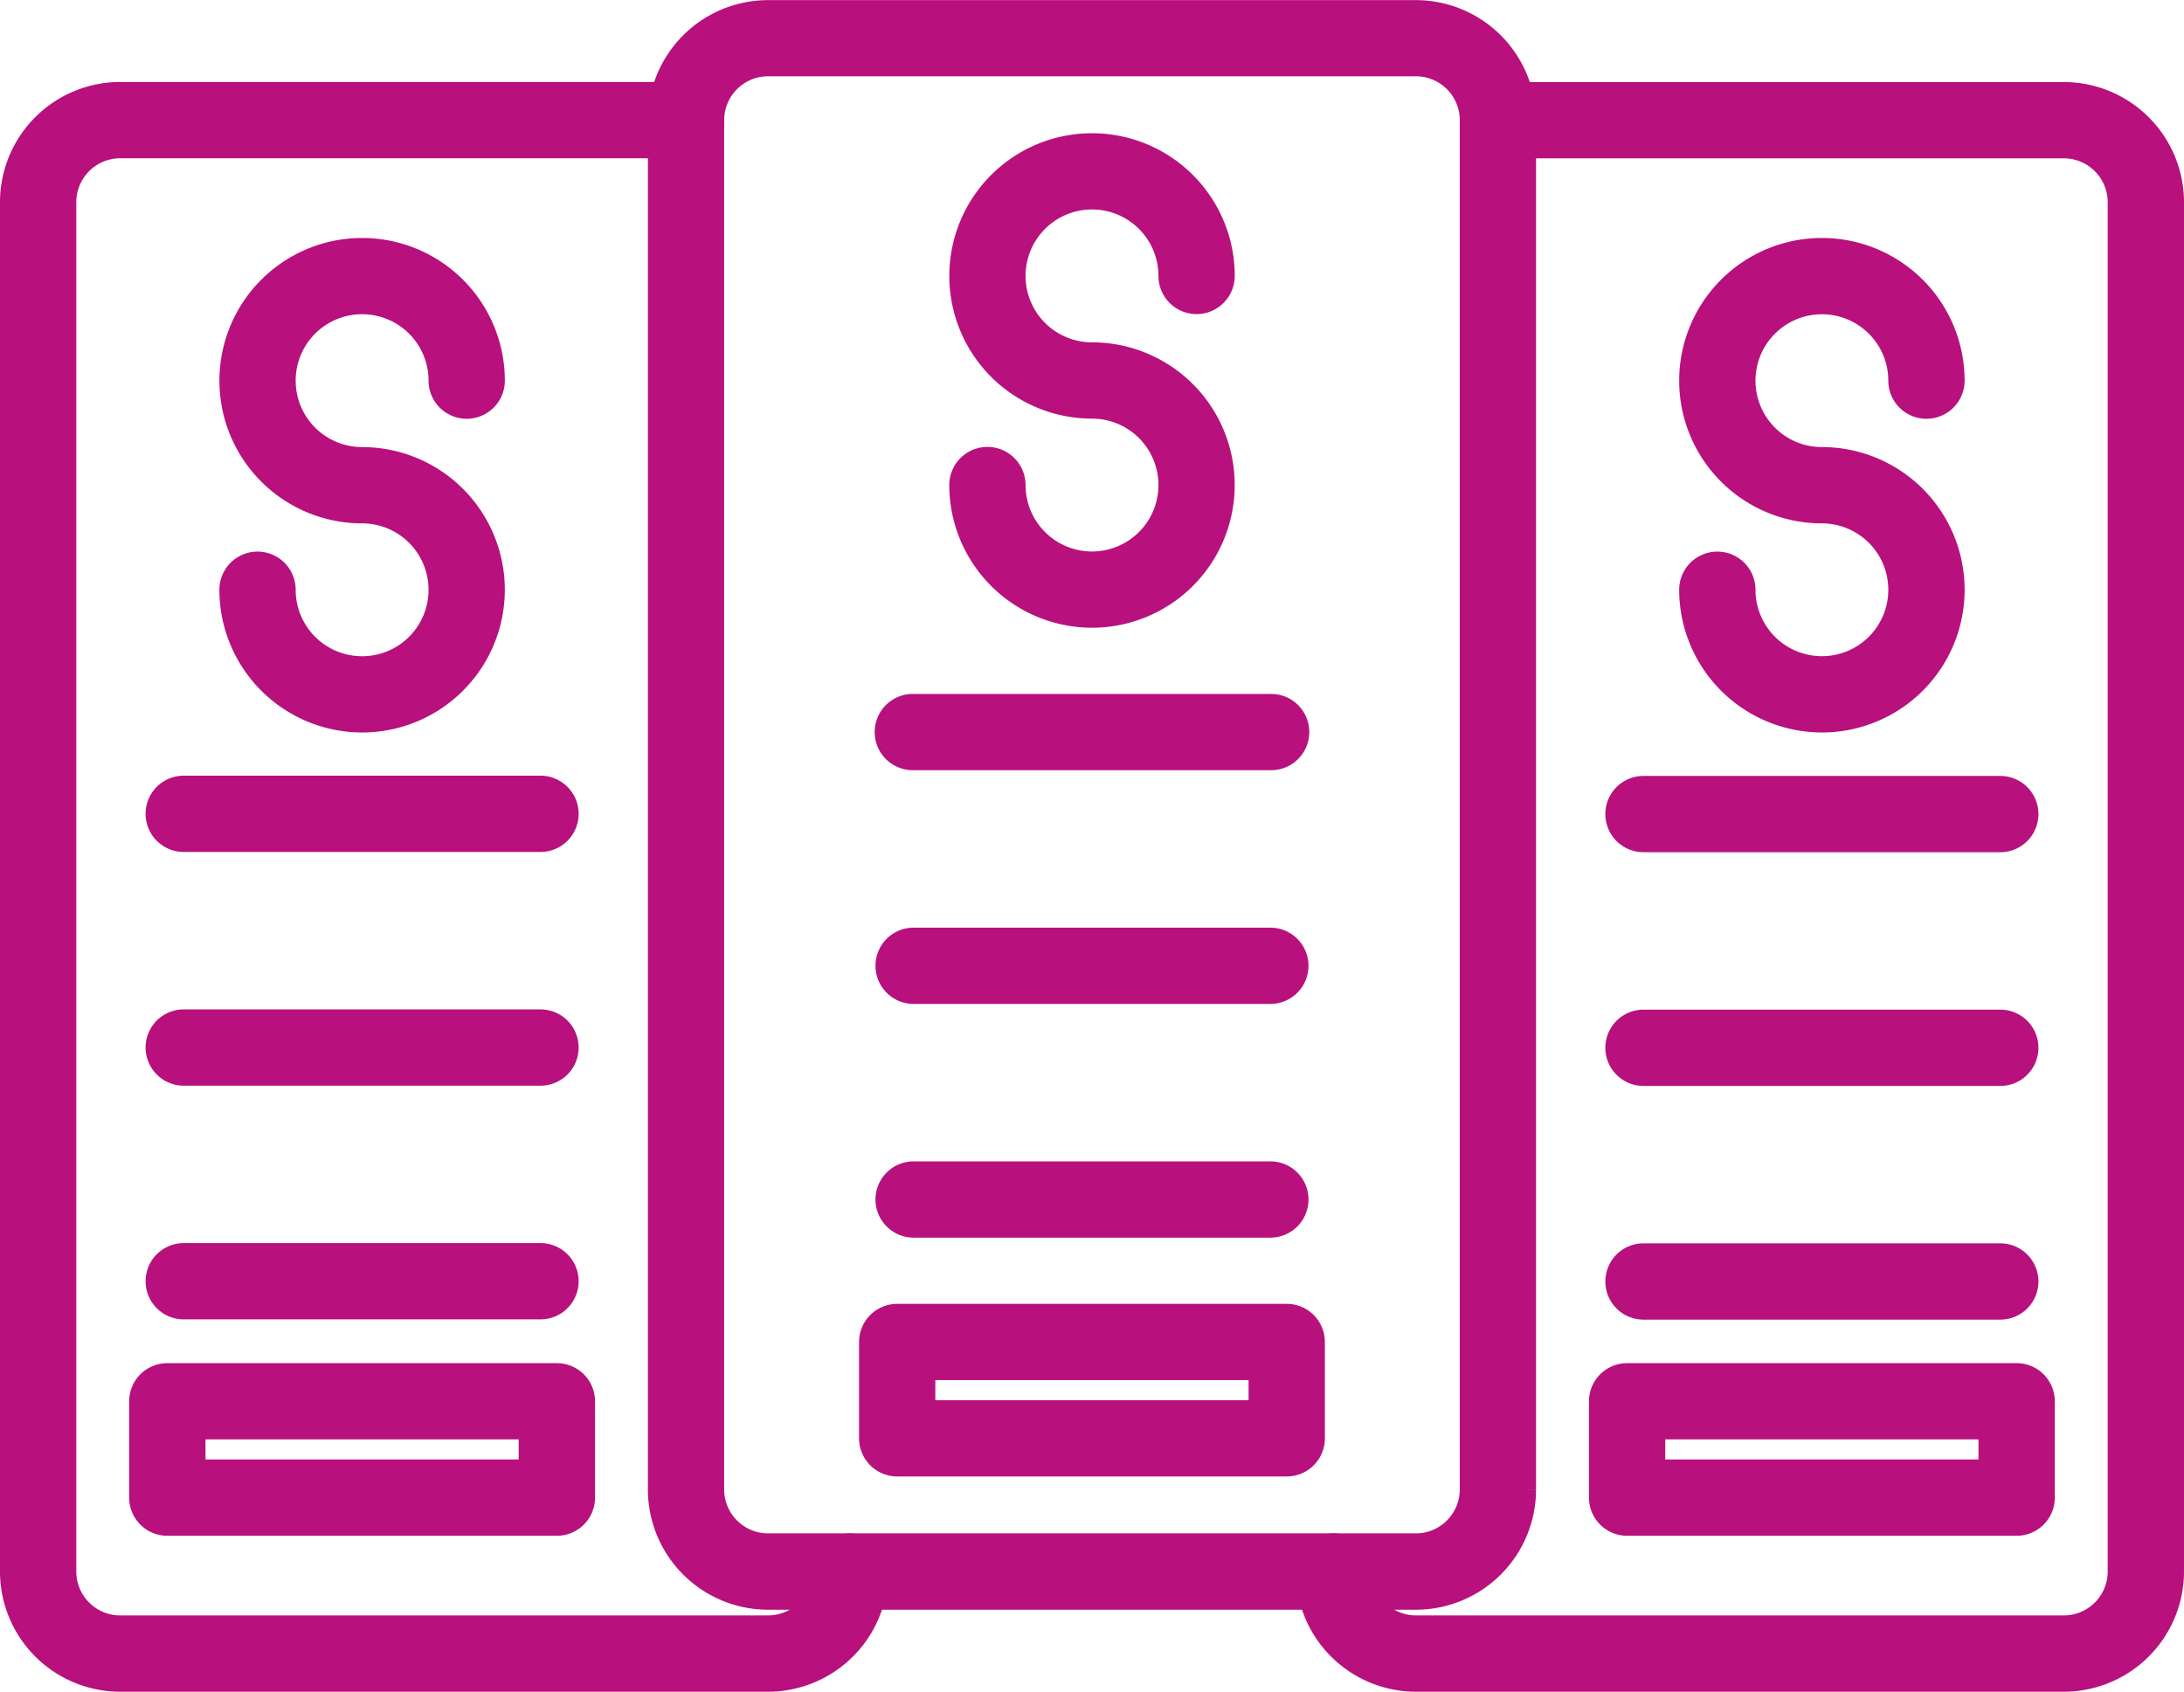
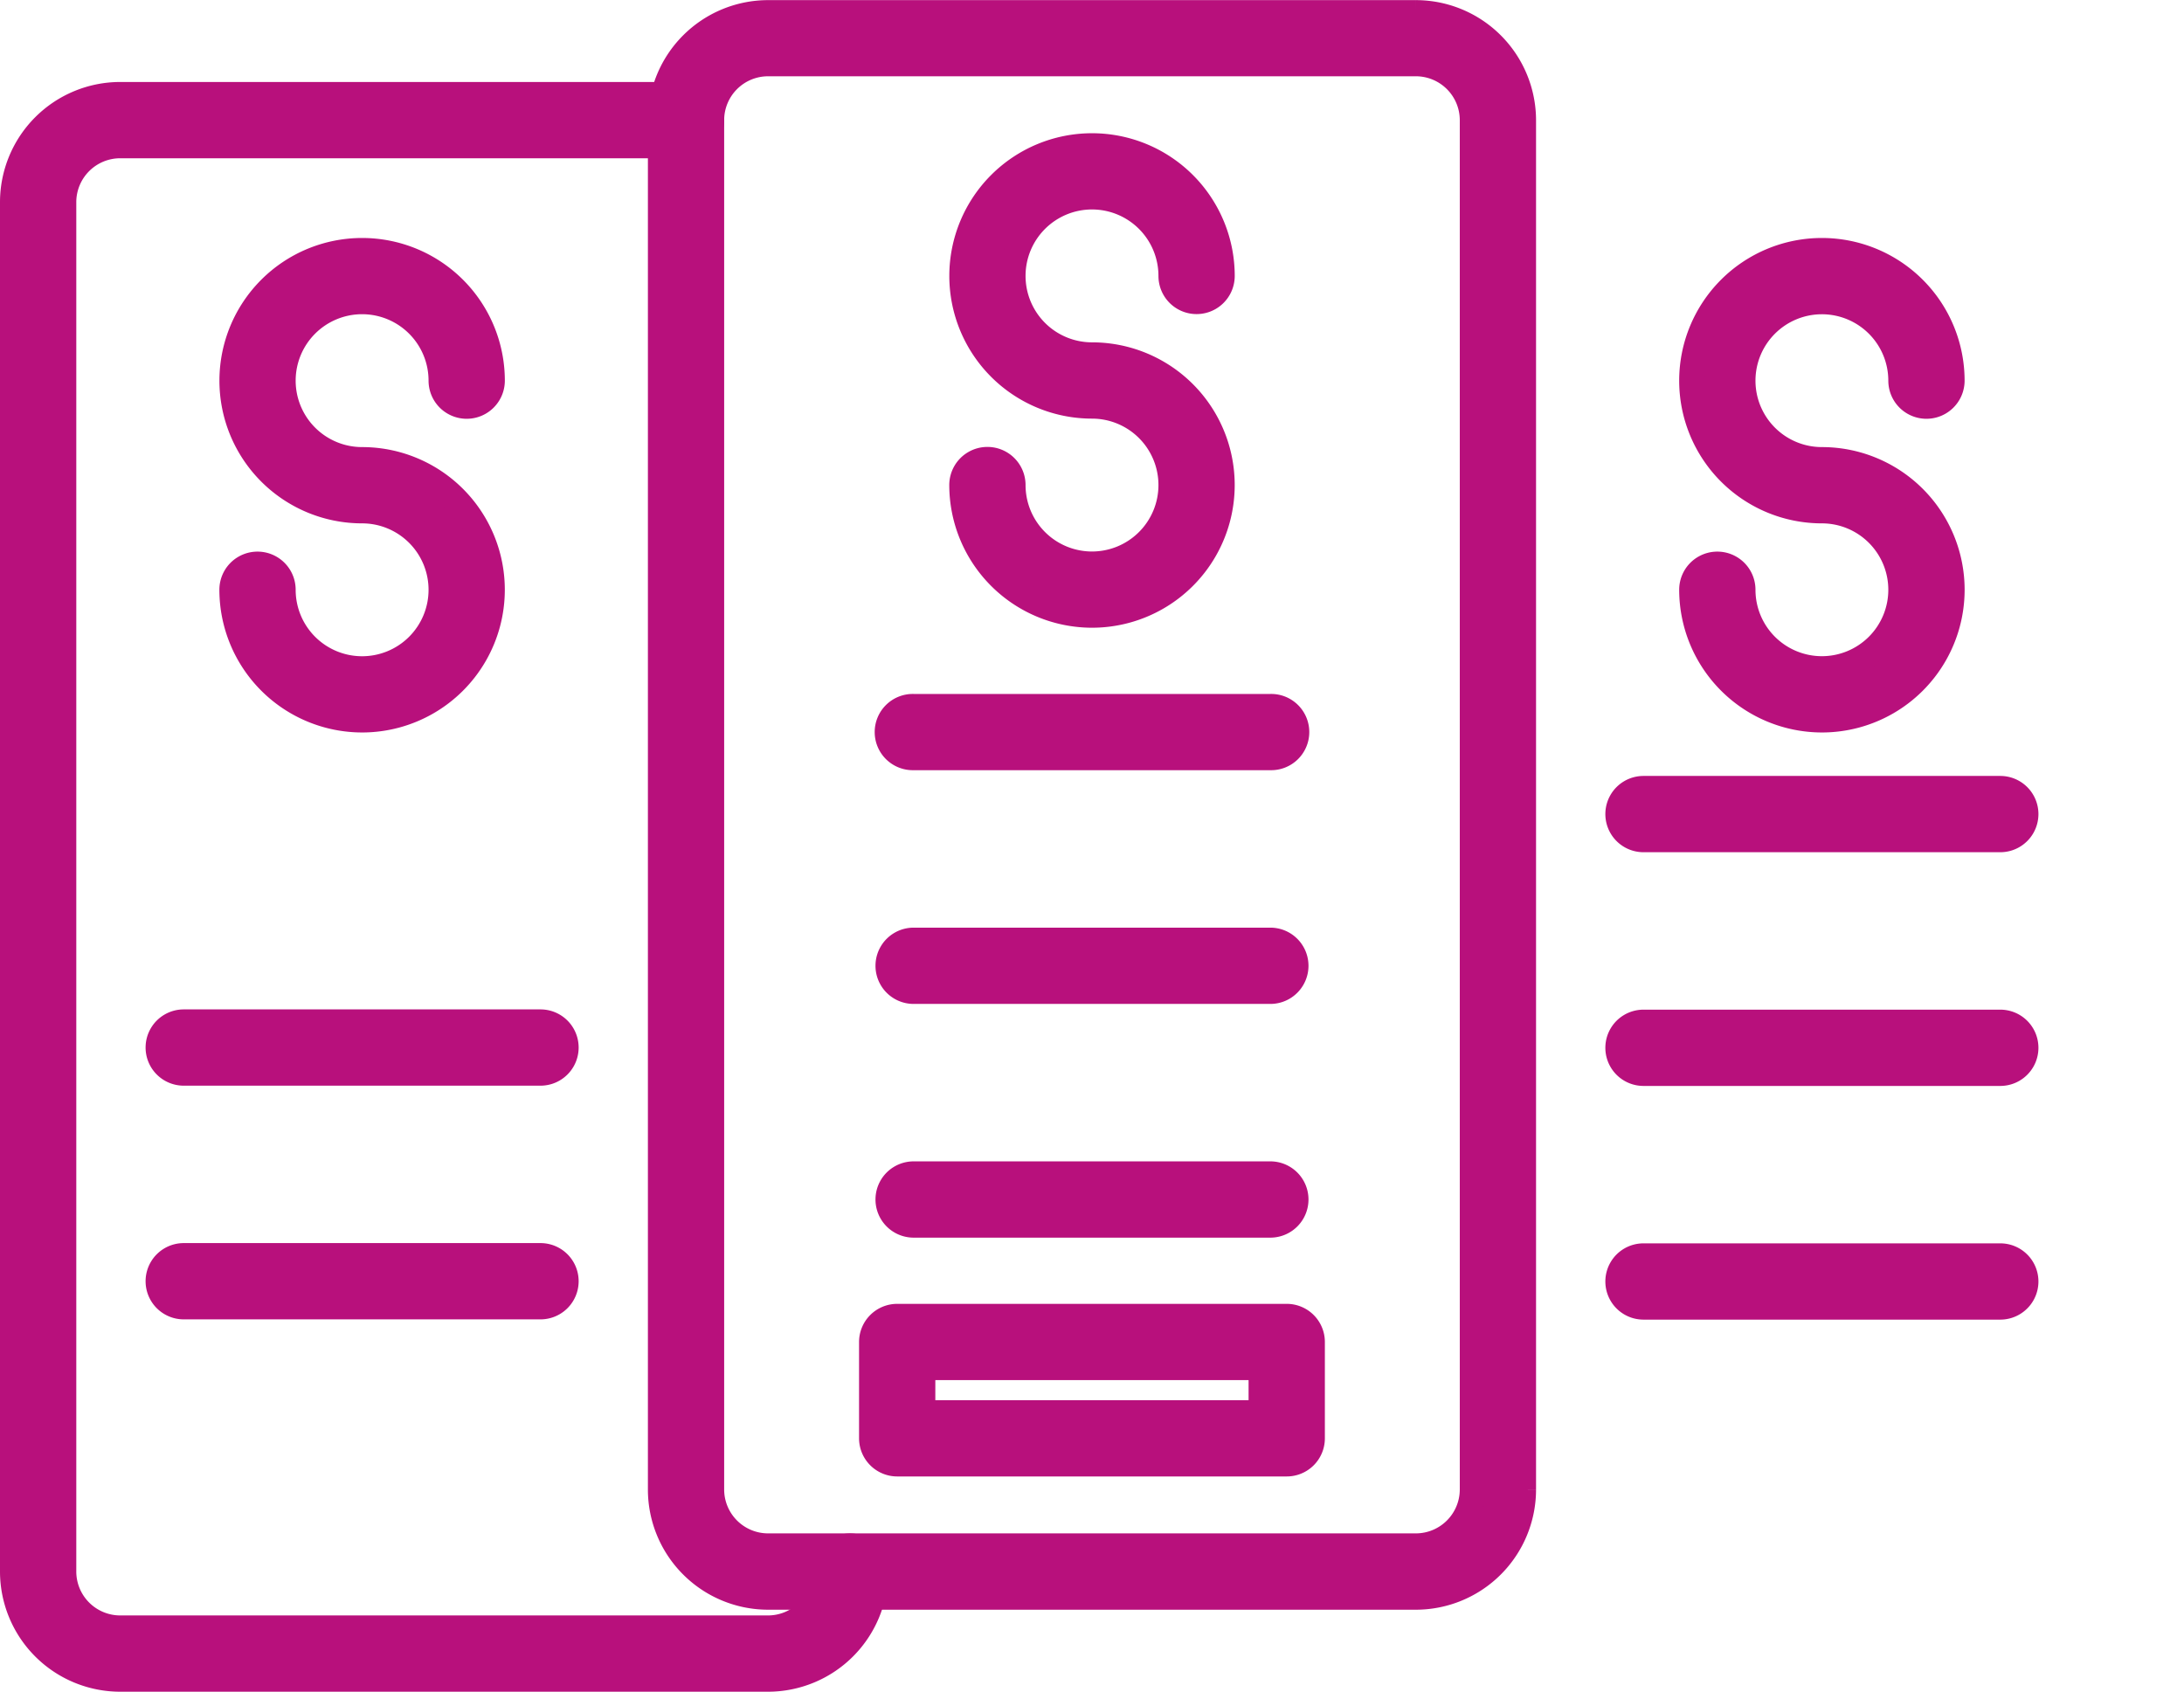
<svg xmlns="http://www.w3.org/2000/svg" width="85" height="65.847" viewBox="0 0 85 65.847">
  <g id="Subscription_Plans" data-name="Subscription Plans" transform="translate(0.5 -57.87)">
    <g id="_2112205009984" transform="translate(0 58.37)">
      <g id="Group_69186" data-name="Group 69186" transform="translate(0 0)">
        <g id="_282539872" transform="translate(0 3.191)">
          <path id="Path_235144" data-name="Path 235144" d="M29.392,139.476H4.177A4.181,4.181,0,0,1,0,135.3V82A4.181,4.181,0,0,1,4.177,77.82H26.2a.984.984,0,0,1,0,1.969H4.177A2.211,2.211,0,0,0,1.969,82v53.3a2.211,2.211,0,0,0,2.208,2.207H29.392A2.211,2.211,0,0,0,31.6,135.3a.984.984,0,1,1,1.969,0A4.181,4.181,0,0,1,29.392,139.476Z" transform="translate(0 -77.82)" fill="#b8107c" stroke="#b8107c" stroke-width="1" fill-rule="evenodd" />
        </g>
        <g id="_282539104" transform="translate(25.216)">
          <path id="Path_235145" data-name="Path 235145" d="M183.092,120.025H157.875a4.18,4.18,0,0,1-4.175-4.175v-53.3a4.181,4.181,0,0,1,4.175-4.175h25.216a4.181,4.181,0,0,1,4.175,4.175v53.3A4.18,4.18,0,0,1,183.092,120.025ZM157.875,60.339a2.209,2.209,0,0,0-2.207,2.207v53.3a2.21,2.21,0,0,0,2.207,2.208h25.216a2.211,2.211,0,0,0,2.207-2.208v-53.3a2.21,2.21,0,0,0-2.207-2.207Z" transform="translate(-153.7 -58.37)" fill="#b8107c" stroke="#b8107c" stroke-width="1" fill-rule="evenodd" />
        </g>
        <g id="_282540880" transform="translate(50.431 3.191)">
-           <path id="Path_235146" data-name="Path 235146" d="M336.782,139.476H311.567a4.181,4.181,0,0,1-4.177-4.177.984.984,0,0,1,1.969,0,2.211,2.211,0,0,0,2.208,2.208h25.215a2.211,2.211,0,0,0,2.208-2.208V82a2.211,2.211,0,0,0-2.208-2.208H314.758a.984.984,0,0,1,0-1.969h22.024A4.181,4.181,0,0,1,340.959,82v53.3A4.181,4.181,0,0,1,336.782,139.476Z" transform="translate(-307.39 -77.82)" fill="#b8107c" stroke="#b8107c" stroke-width="1" fill-rule="evenodd" />
-         </g>
+           </g>
        <g id="_282540280" transform="translate(8.538 9.263)">
          <path id="Path_235147" data-name="Path 235147" d="M57.095,133.077a5.06,5.06,0,0,1-5.055-5.055.984.984,0,1,1,1.969,0,3.086,3.086,0,1,0,3.086-3.084,5.054,5.054,0,1,1,5.055-5.055.984.984,0,0,1-1.969,0,3.086,3.086,0,1,0-3.086,3.086,5.054,5.054,0,1,1,0,10.108Z" transform="translate(-52.04 -114.83)" fill="#b8107c" stroke="#b8107c" stroke-width="1" fill-rule="evenodd" />
        </g>
        <g id="Group_69183" data-name="Group 69183" transform="translate(5.667 30.192)">
          <g id="_282540328">
-             <path id="Path_235148" data-name="Path 235148" d="M49.409,244.369H35.524a.984.984,0,1,1,0-1.969H49.409a.984.984,0,0,1,0,1.969Z" transform="translate(-34.54 -242.4)" fill="#b8107c" stroke="#b8107c" stroke-width="1" fill-rule="evenodd" />
-           </g>
+             </g>
          <g id="_282540568" transform="translate(0 9.097)">
            <path id="Path_235149" data-name="Path 235149" d="M49.409,299.819H35.524a.984.984,0,0,1,0-1.969H49.409a.984.984,0,0,1,0,1.969Z" transform="translate(-34.54 -297.85)" fill="#b8107c" stroke="#b8107c" stroke-width="1" fill-rule="evenodd" />
          </g>
          <g id="_282540496" transform="translate(0 18.193)">
            <path id="Path_235150" data-name="Path 235150" d="M49.409,355.259H35.524a.984.984,0,0,1,0-1.969H49.409a.984.984,0,0,1,0,1.969Z" transform="translate(-34.54 -353.29)" fill="#b8107c" stroke="#b8107c" stroke-width="1" fill-rule="evenodd" />
          </g>
        </g>
        <g id="_282540352" transform="translate(5.027 53.058)">
-           <path id="Path_235151" data-name="Path 235151" d="M46.787,387.489H31.624a.985.985,0,0,1-.984-.984v-3.75a.984.984,0,0,1,.984-.984H46.787a.984.984,0,0,1,.984.984v3.75A.985.985,0,0,1,46.787,387.489ZM32.61,385.52H45.8v-1.782H32.61Z" transform="translate(-30.64 -381.77)" fill="#b8107c" stroke="#b8107c" stroke-width="1" fill-rule="evenodd" />
-         </g>
+           </g>
        <g id="_282540400" transform="translate(65.353 9.263)">
          <path id="Path_235152" data-name="Path 235152" d="M403.395,133.077a5.06,5.06,0,0,1-5.055-5.055.984.984,0,0,1,1.969,0,3.085,3.085,0,1,0,3.086-3.084,5.054,5.054,0,1,1,5.053-5.055.984.984,0,0,1-1.969,0,3.085,3.085,0,1,0-3.084,3.086,5.054,5.054,0,0,1,0,10.108Z" transform="translate(-398.34 -114.83)" fill="#b8107c" stroke="#b8107c" stroke-width="1" fill-rule="evenodd" />
        </g>
        <g id="Group_69184" data-name="Group 69184" transform="translate(62.48 30.202)">
          <g id="_282540664">
            <path id="Path_235153" data-name="Path 235153" d="M395.7,244.429H381.814a.984.984,0,0,1,0-1.969H395.7a.984.984,0,0,1,0,1.969Z" transform="translate(-380.83 -242.46)" fill="#b8107c" stroke="#b8107c" stroke-width="1" fill-rule="evenodd" />
          </g>
          <g id="_282541600" transform="translate(0 9.097)">
            <path id="Path_235154" data-name="Path 235154" d="M395.7,299.879H381.814a.984.984,0,0,1,0-1.969H395.7a.984.984,0,0,1,0,1.969Z" transform="translate(-380.83 -297.91)" fill="#b8107c" stroke="#b8107c" stroke-width="1" fill-rule="evenodd" />
          </g>
          <g id="_282541168" transform="translate(0 18.193)">
            <path id="Path_235155" data-name="Path 235155" d="M395.7,355.319H381.814a.984.984,0,0,1,0-1.969H395.7a.984.984,0,0,1,0,1.969Z" transform="translate(-380.83 -353.35)" fill="#b8107c" stroke="#b8107c" stroke-width="1" fill-rule="evenodd" />
          </g>
        </g>
        <g id="_282540448" transform="translate(61.842 53.058)">
-           <path id="Path_235156" data-name="Path 235156" d="M393.085,387.489H377.924a.985.985,0,0,1-.984-.984v-3.75a.984.984,0,0,1,.984-.984h15.161a.983.983,0,0,1,.984.984v3.75A.984.984,0,0,1,393.085,387.489Zm-14.177-1.969H392.1v-1.782H378.909Z" transform="translate(-376.94 -381.77)" fill="#b8107c" stroke="#b8107c" stroke-width="1" fill-rule="evenodd" />
-         </g>
+           </g>
        <g id="_282541216" transform="translate(36.945 5.186)">
          <path id="Path_235157" data-name="Path 235157" d="M230.245,108.227a5.059,5.059,0,0,1-5.055-5.053.984.984,0,0,1,1.969,0,3.086,3.086,0,1,0,3.086-3.086,5.054,5.054,0,1,1,5.055-5.053.984.984,0,0,1-1.969,0,3.086,3.086,0,1,0-3.086,3.084,5.054,5.054,0,1,1,0,10.108Z" transform="translate(-225.19 -89.98)" fill="#b8107c" stroke="#b8107c" stroke-width="1" fill-rule="evenodd" />
        </g>
        <g id="Group_69185" data-name="Group 69185" transform="translate(34.074 27.011)">
          <g id="_282541096">
            <path id="Path_235158" data-name="Path 235158" d="M222.557,224.977H208.674a.984.984,0,1,1,0-1.967h13.883a.984.984,0,1,1,0,1.967Z" transform="translate(-207.69 -223.01)" fill="#b8107c" stroke="#b8107c" stroke-width="1" fill-rule="evenodd" />
          </g>
          <g id="_282541048" transform="translate(0 9.096)">
            <path id="Path_235159" data-name="Path 235159" d="M222.557,280.419H208.674a.984.984,0,0,1,0-1.969h13.883a.984.984,0,1,1,0,1.969Z" transform="translate(-207.69 -278.45)" fill="#b8107c" stroke="#b8107c" stroke-width="1" fill-rule="evenodd" />
          </g>
          <g id="_282541240" transform="translate(0 18.193)">
            <path id="Path_235160" data-name="Path 235160" d="M222.557,335.869H208.674a.984.984,0,0,1,0-1.969h13.883a.984.984,0,0,1,0,1.969Z" transform="translate(-207.69 -333.9)" fill="#b8107c" stroke="#b8107c" stroke-width="1" fill-rule="evenodd" />
          </g>
        </g>
        <g id="_282541648" transform="translate(33.434 50.749)">
          <path id="Path_235161" data-name="Path 235161" d="M219.935,373.419H204.774a.985.985,0,0,1-.984-.984v-3.75a.985.985,0,0,1,.984-.984h15.161a.984.984,0,0,1,.984.984v3.75A.983.983,0,0,1,219.935,373.419Zm-14.177-1.969h13.192v-1.782H205.759Z" transform="translate(-203.79 -367.7)" fill="#b8107c" stroke="#b8107c" stroke-width="1" fill-rule="evenodd" />
        </g>
      </g>
    </g>
  </g>
</svg>